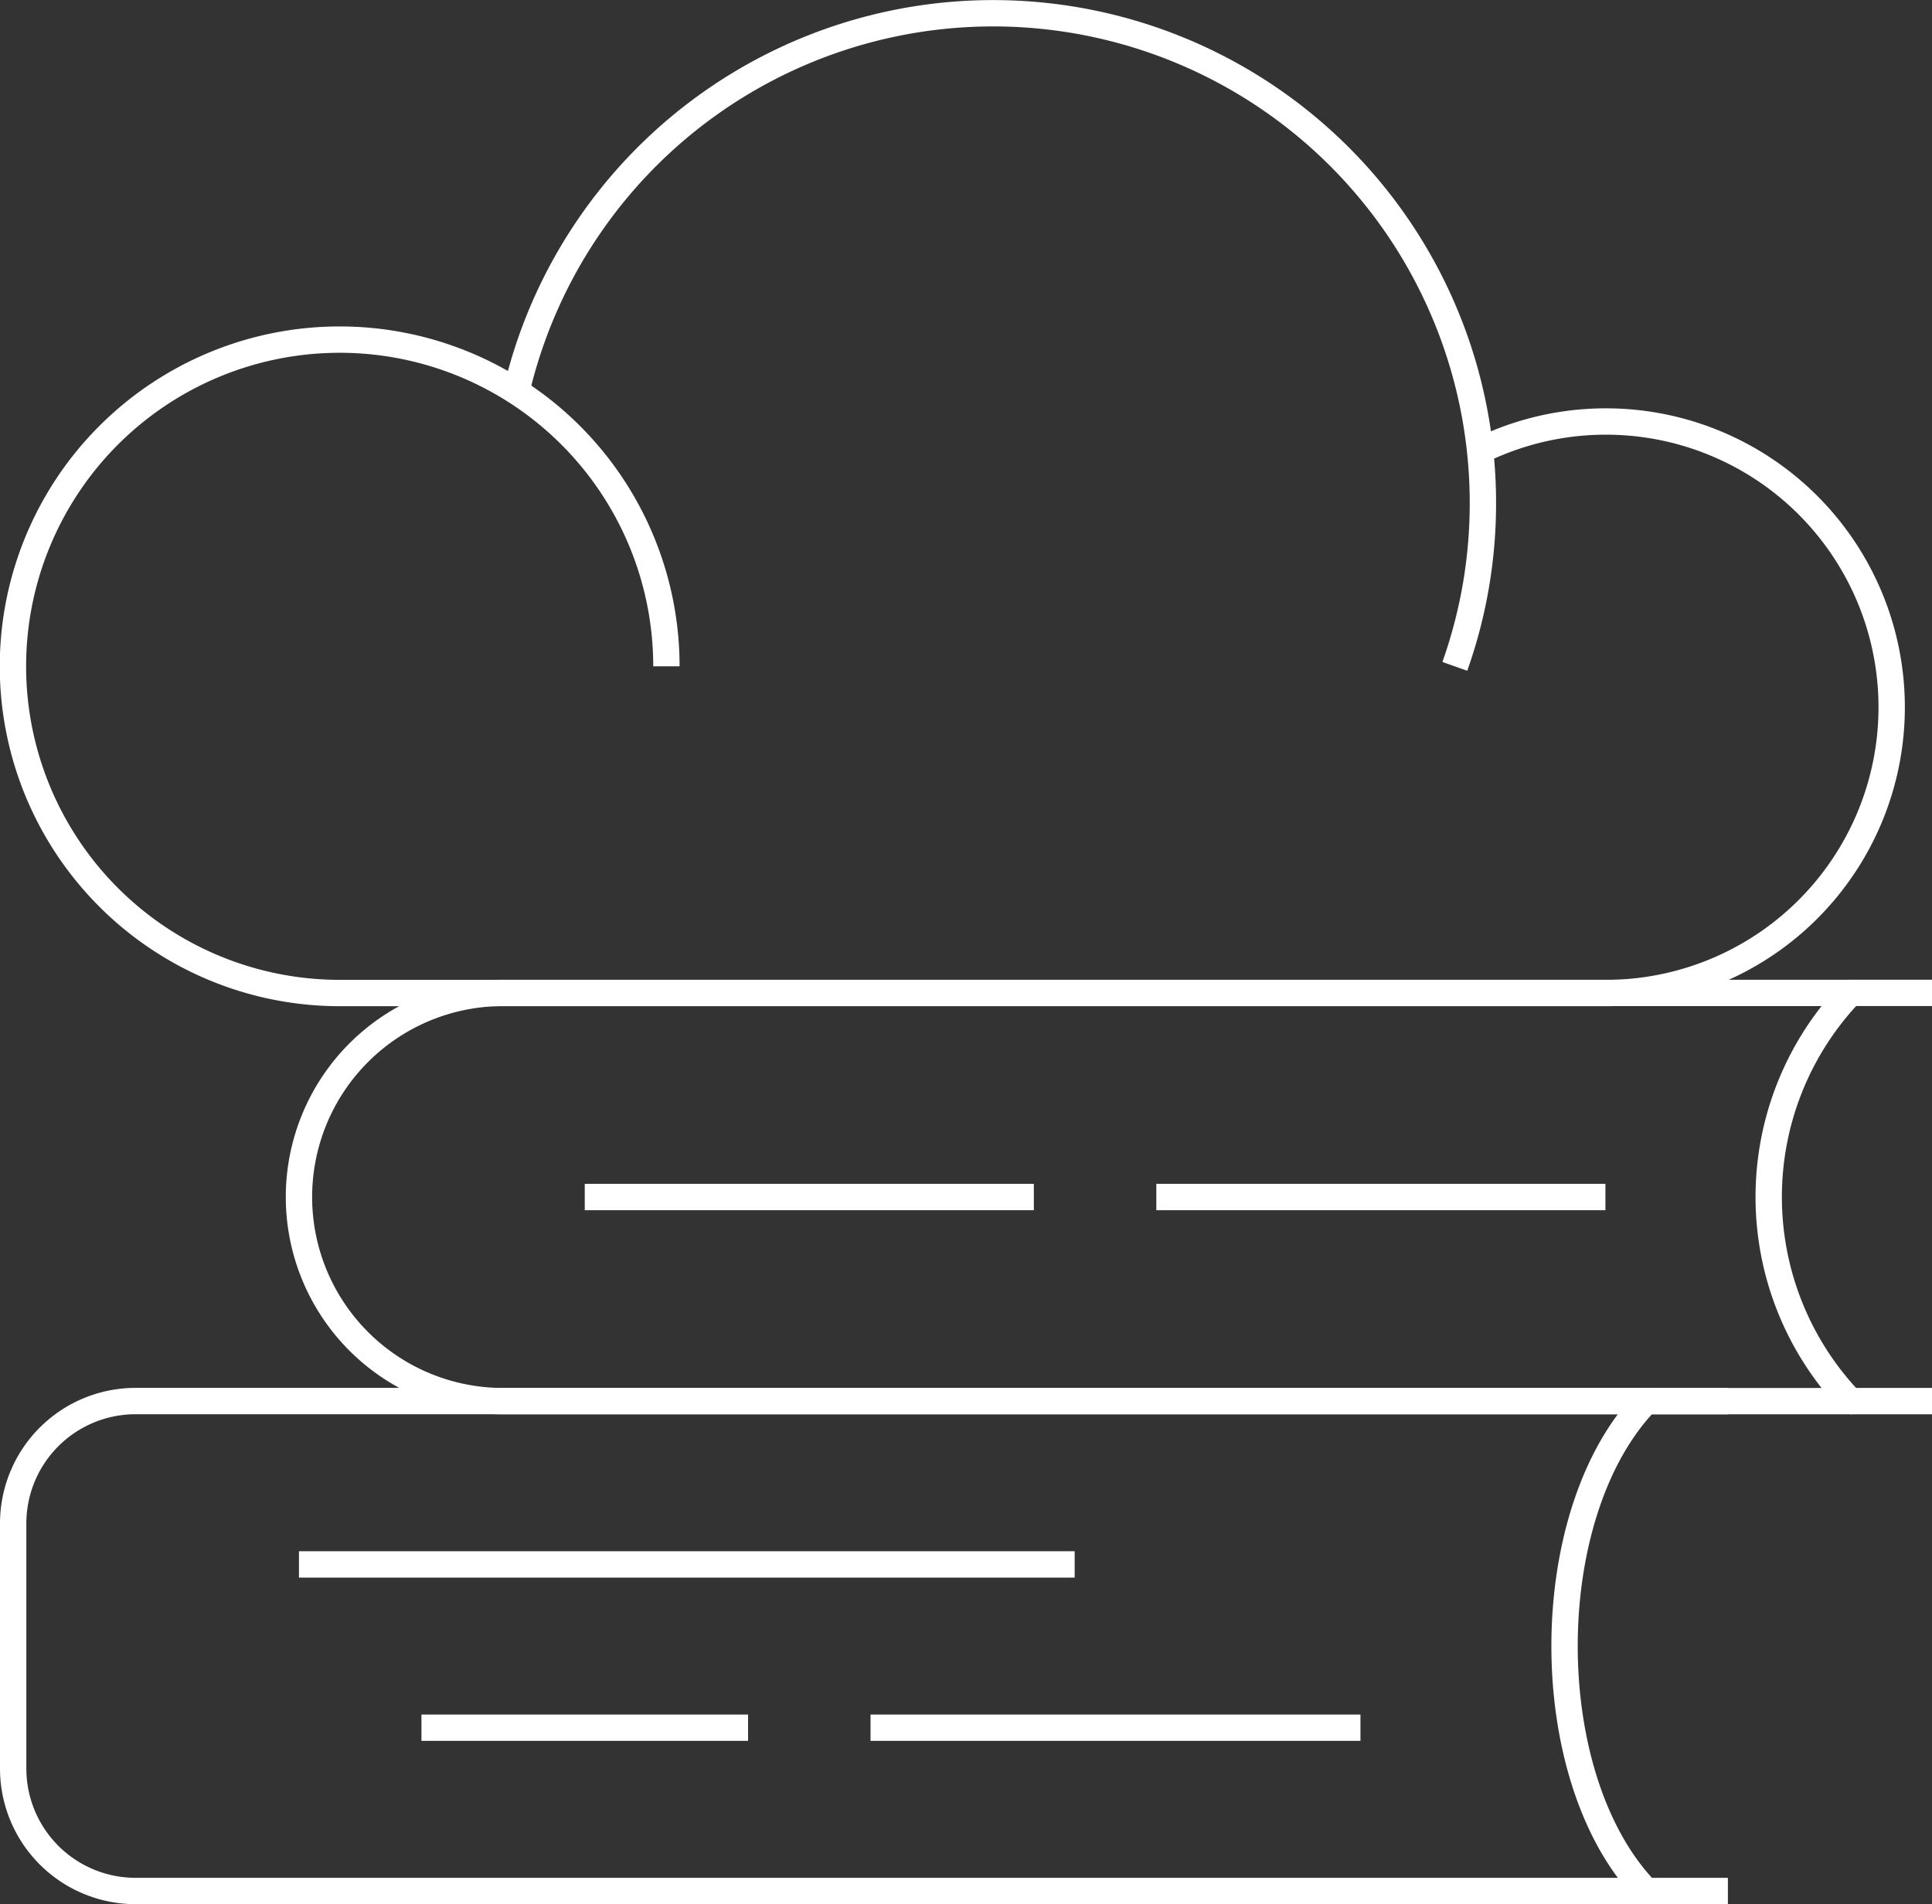
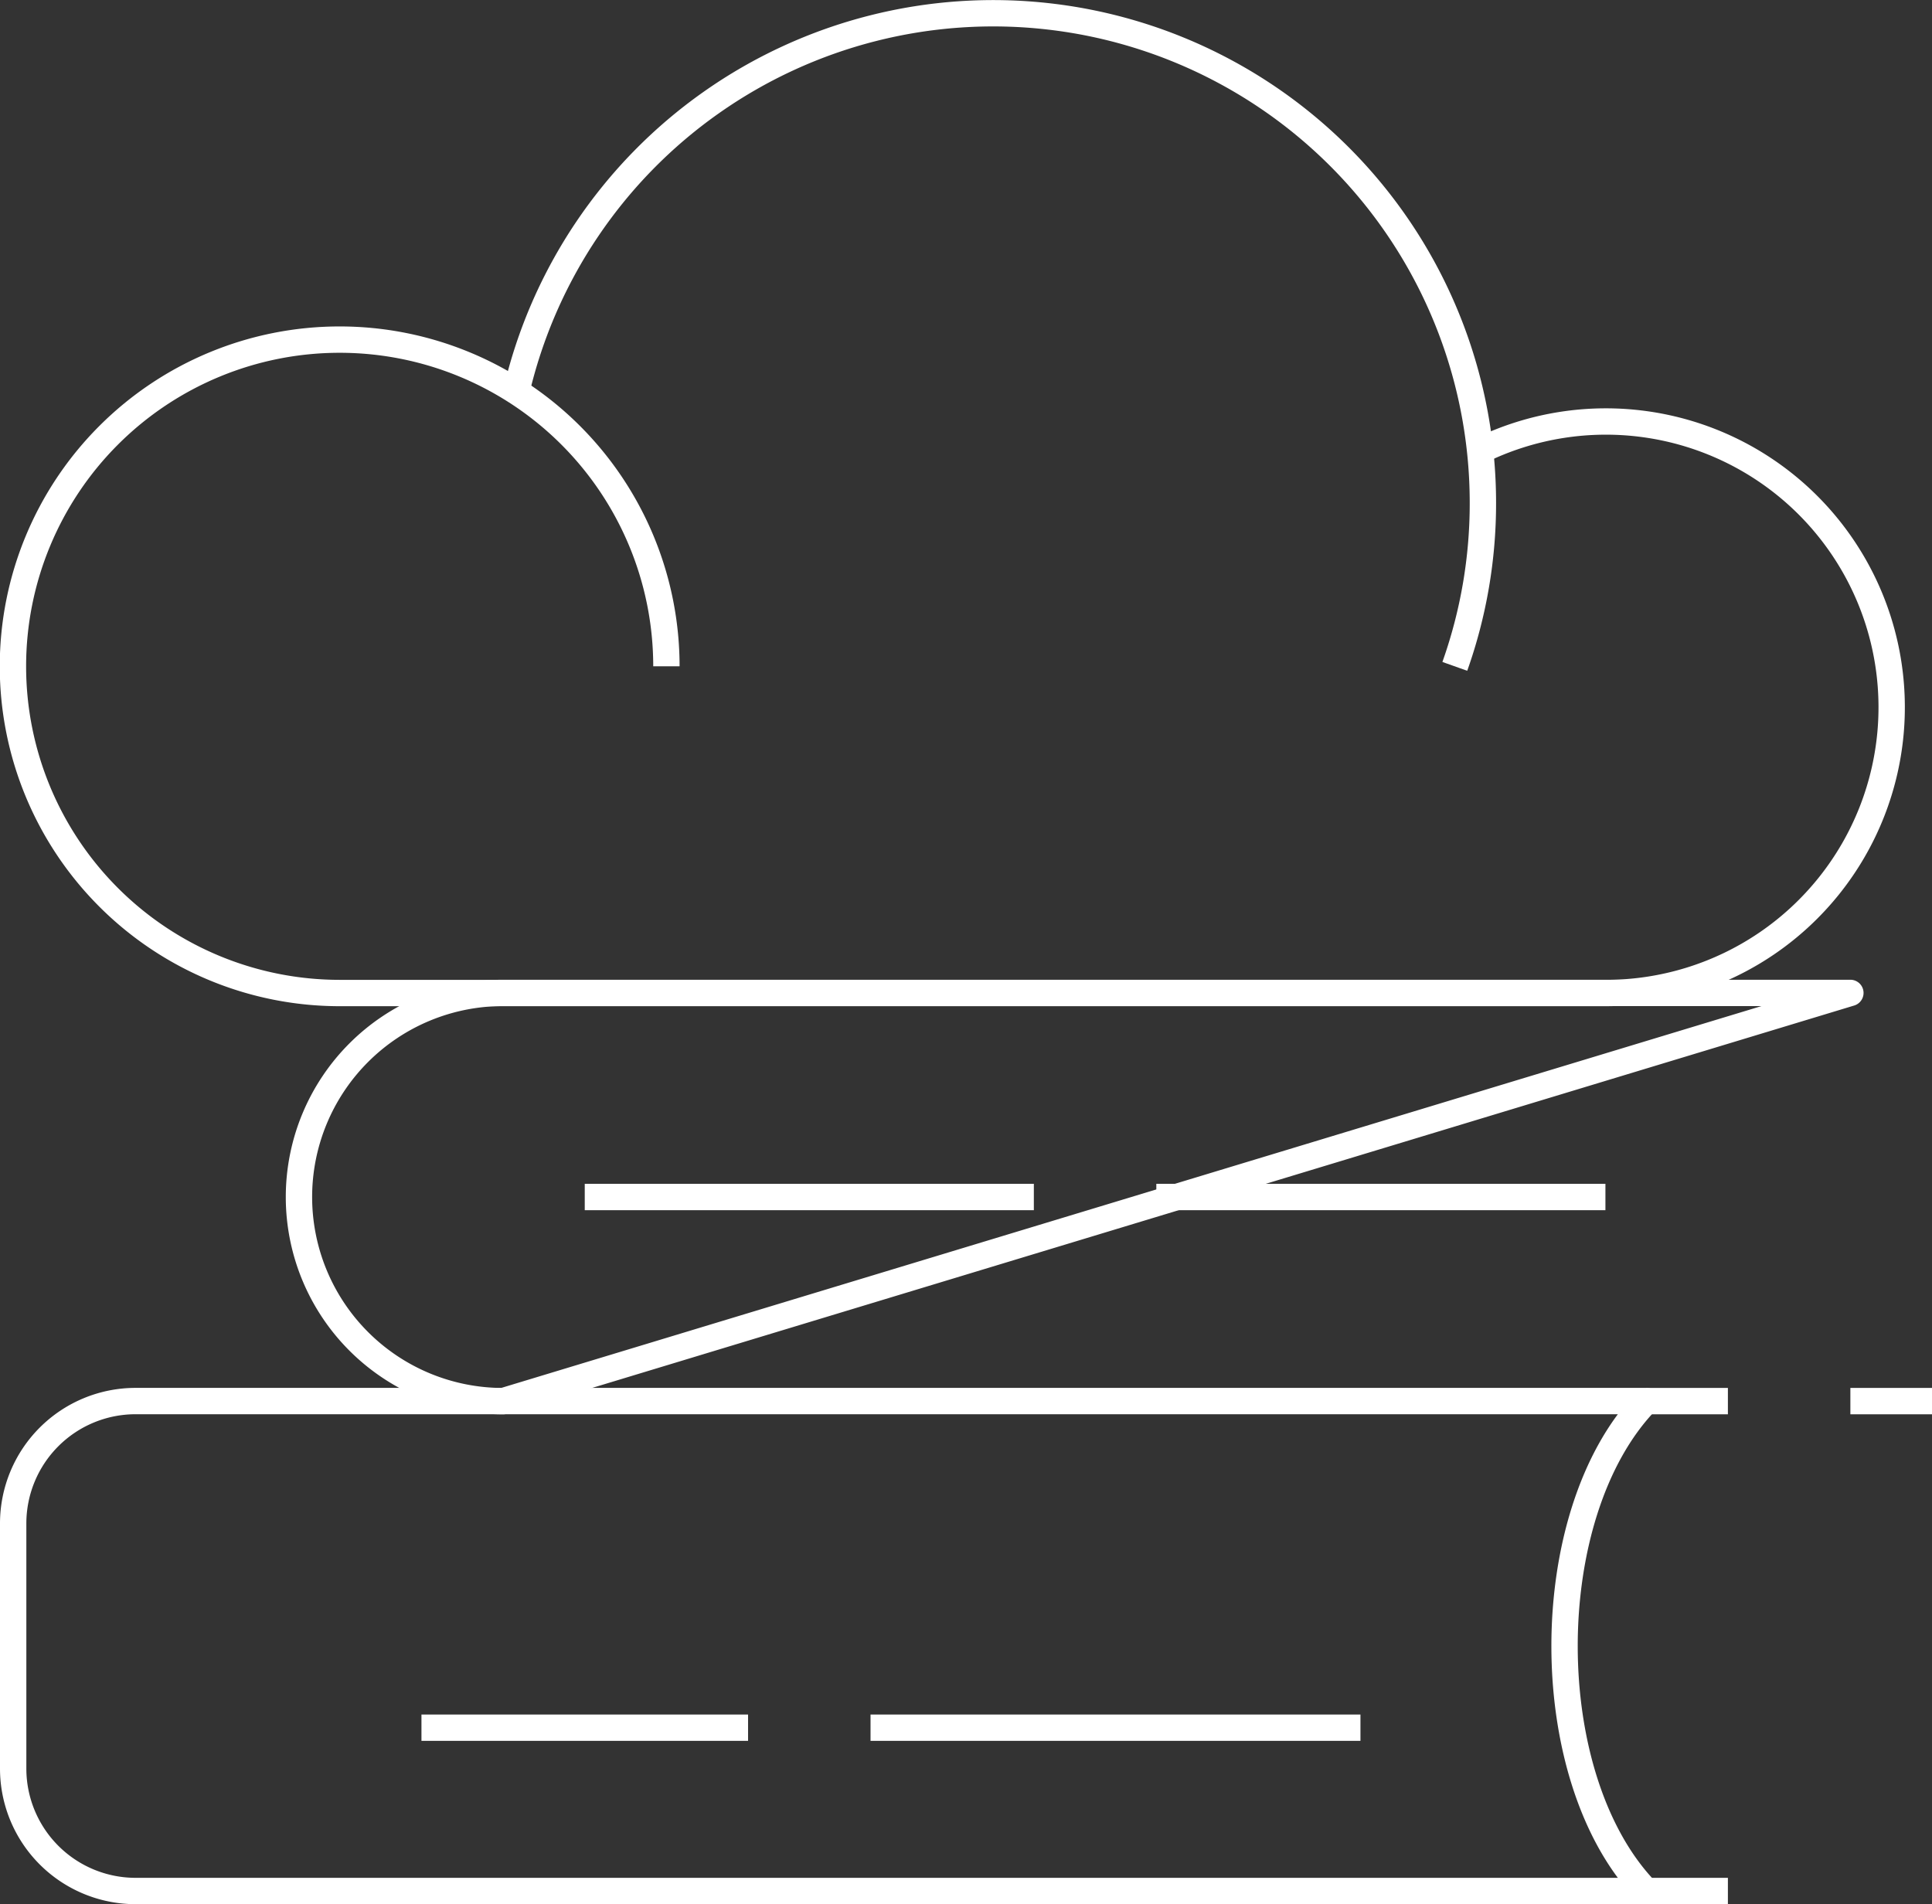
<svg xmlns="http://www.w3.org/2000/svg" width="73.322" height="72.272" viewBox="0 0 73.322 72.272">
  <rect x="0" y="0" width="73.322" height="72.272" fill="#333333" stroke="none" />
  <g id="DATOS_MASIVOS_EN_LA_NUBE" data-name="DATOS MASIVOS EN LA NUBE" transform="translate(0.5 0.5)">
    <path id="Trazado_94" data-name="Trazado 94" d="M321.071,400.78a12.4,12.4,0,1,0-12.4,12.4h48.032a10.846,10.846,0,1,0-4.757-20.582" transform="translate(-296.28 -375.99)" fill="none" stroke="#fff" stroke-linejoin="round" stroke-width="1" />
    <path id="Trazado_95" data-name="Trazado 95" d="M344.222,405.177a18.458,18.458,0,0,0,1.066-6.2,18.585,18.585,0,0,0-36.685-4.222" transform="translate(-289.51 -380.385)" fill="none" stroke="#fff" stroke-linejoin="round" stroke-width="1" />
    <g id="Grupo_47" data-name="Grupo 47" transform="translate(10.846 37.185)">
-       <line id="Línea_208" data-name="Línea 208" x2="3.099" transform="translate(58.878)" fill="none" stroke="#fff" stroke-linejoin="round" stroke-width="1" />
      <line id="Línea_209" data-name="Línea 209" x2="3.099" transform="translate(58.878 15.494)" fill="none" stroke="#fff" stroke-linejoin="round" stroke-width="1" />
-       <path id="Trazado_96" data-name="Trazado 96" d="M311.027,419.879a7.747,7.747,0,1,1,0-15.494h51.131a11.232,11.232,0,0,0,0,15.494Z" transform="translate(-303.28 -404.384)" fill="none" stroke="#fff" stroke-linejoin="round" stroke-width="1" />
+       <path id="Trazado_96" data-name="Trazado 96" d="M311.027,419.879a7.747,7.747,0,1,1,0-15.494h51.131Z" transform="translate(-303.28 -404.384)" fill="none" stroke="#fff" stroke-linejoin="round" stroke-width="1" />
      <line id="Línea_210" data-name="Línea 210" x1="17.044" transform="translate(10.846 7.747)" fill="none" stroke="#fff" stroke-linejoin="round" stroke-width="1" />
      <line id="Línea_211" data-name="Línea 211" x1="17.044" transform="translate(32.538 7.747)" fill="none" stroke="#fff" stroke-linejoin="round" stroke-width="1" />
    </g>
    <g id="Grupo_48" data-name="Grupo 48" transform="translate(0 52.679)">
      <line id="Línea_212" data-name="Línea 212" x2="3.099" transform="translate(61.977 18.593)" fill="none" stroke="#fff" stroke-linejoin="round" stroke-width="1" />
      <line id="Línea_213" data-name="Línea 213" x2="3.099" transform="translate(61.977)" fill="none" stroke="#fff" stroke-linejoin="round" stroke-width="1" />
      <path id="Trazado_97" data-name="Trazado 97" d="M358.257,432.978H300.928a4.648,4.648,0,0,1-4.648-4.648v-9.3a4.647,4.647,0,0,1,4.648-4.648h57.328C354.124,418.666,354.124,428.7,358.257,432.978Z" transform="translate(-296.28 -414.384)" fill="none" stroke="#fff" stroke-linejoin="round" stroke-width="1" />
      <line id="Línea_214" data-name="Línea 214" x1="12.395" transform="translate(15.495 12.395)" fill="none" stroke="#fff" stroke-linejoin="round" stroke-width="1" />
      <line id="Línea_215" data-name="Línea 215" x1="18.593" transform="translate(32.538 12.395)" fill="none" stroke="#fff" stroke-linejoin="round" stroke-width="1" />
-       <line id="Línea_216" data-name="Línea 216" x1="29.439" transform="translate(10.846 6.198)" fill="none" stroke="#fff" stroke-linejoin="round" stroke-width="1" />
    </g>
  </g>
</svg>